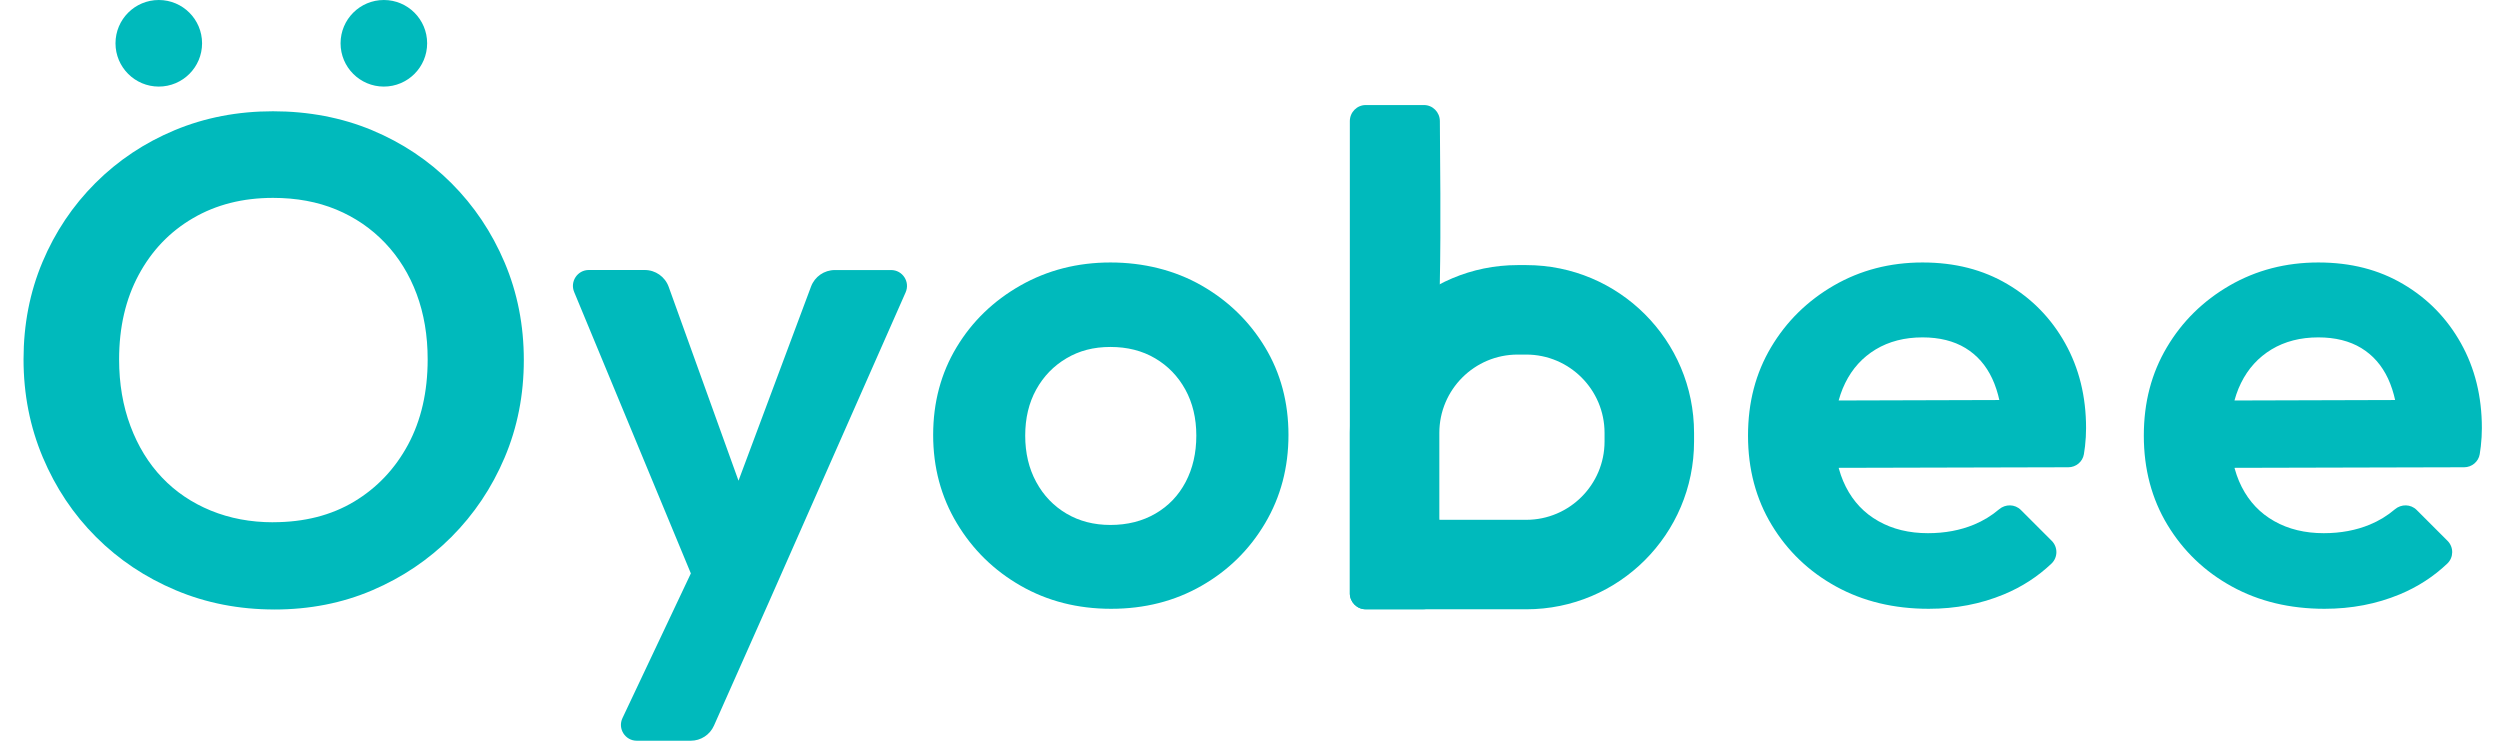
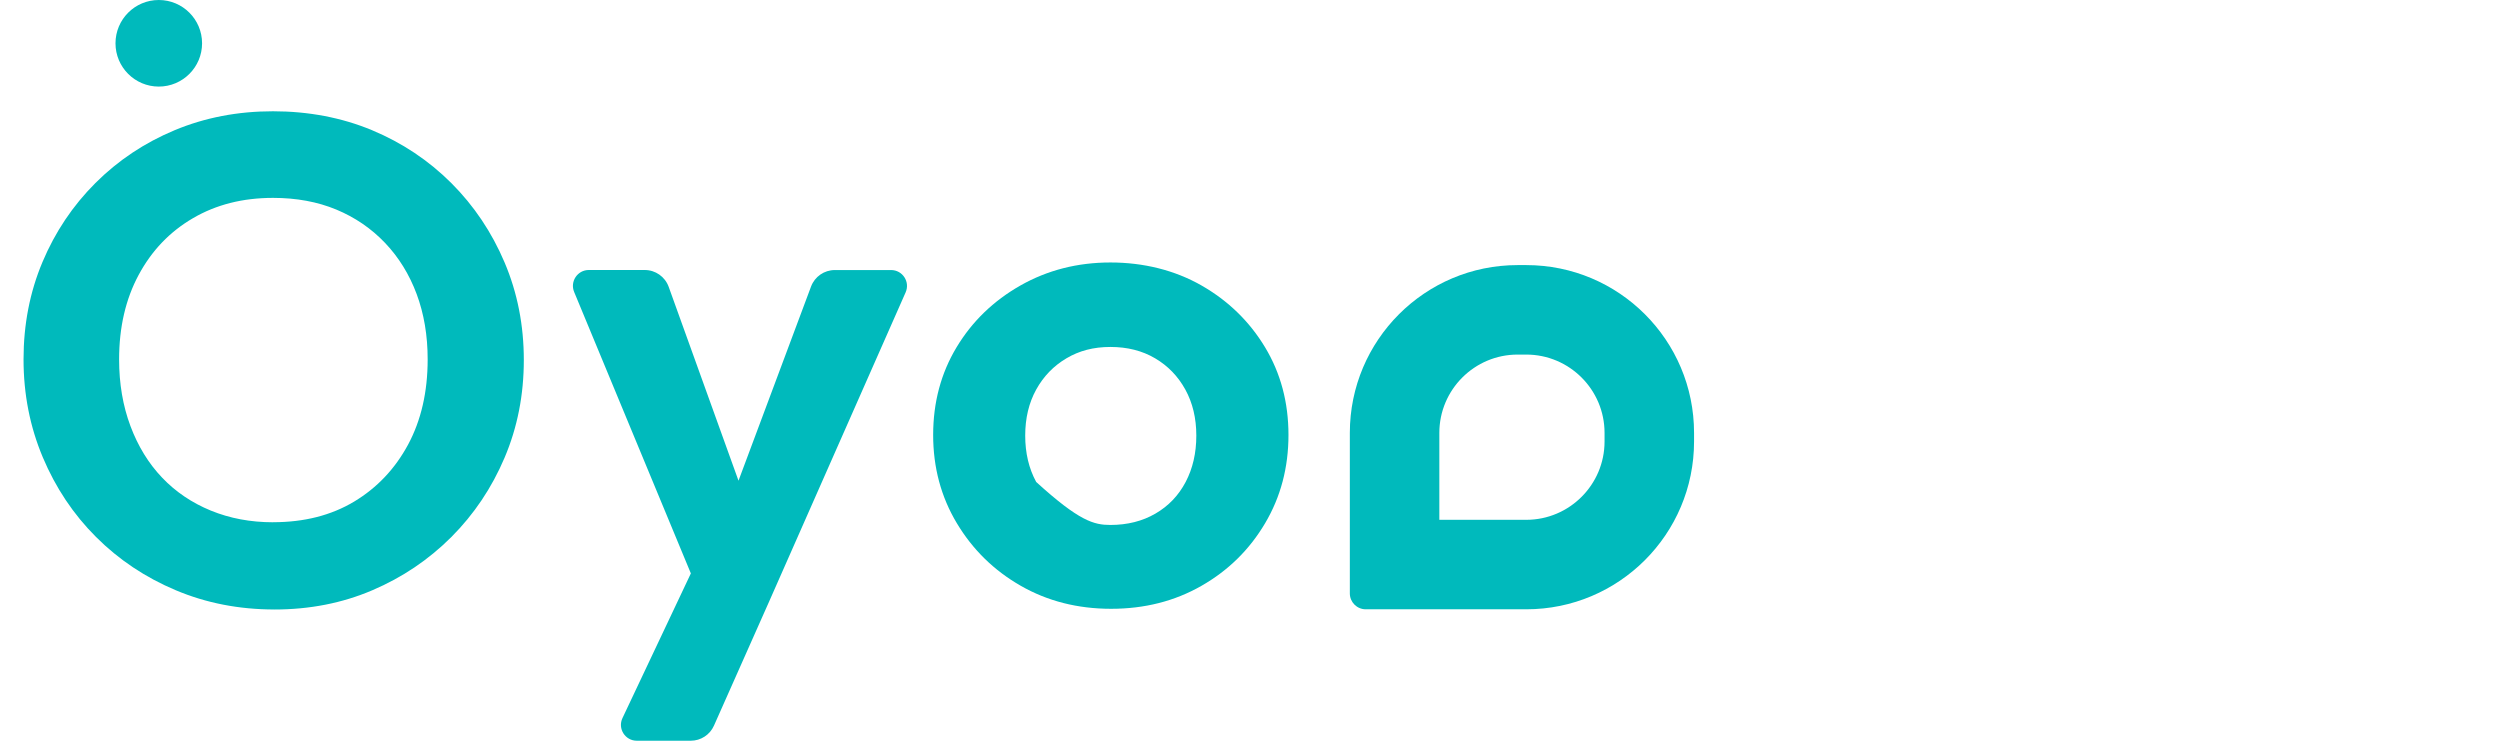
<svg xmlns="http://www.w3.org/2000/svg" width="106" height="32" viewBox="0 0 106 32" fill="none">
  <path d="M6.732 3.671C7.746 3.671 8.568 2.849 8.568 1.836C8.568 0.822 7.746 0 6.732 0C5.719 0 4.897 0.822 4.897 1.836C4.897 2.849 5.719 3.671 6.732 3.671Z" fill="#00BABC" />
-   <path d="M16.275 3.671C17.289 3.671 18.111 2.849 18.111 1.836C18.111 0.822 17.289 0 16.275 0C15.262 0 14.44 0.822 14.44 1.836C14.44 2.849 15.262 3.671 16.275 3.671Z" fill="#00BABC" />
  <path d="M11.633 25.842C10.138 25.842 8.743 25.57 7.452 25.026C6.16 24.482 5.034 23.73 4.072 22.768C3.11 21.807 2.358 20.68 1.814 19.388C1.27 18.096 0.998 16.713 0.998 15.236C0.998 13.76 1.265 12.386 1.8 11.113C2.334 9.842 3.082 8.724 4.043 7.763C5.004 6.802 6.127 6.054 7.409 5.519C8.691 4.985 10.079 4.718 11.575 4.718C13.071 4.718 14.489 4.985 15.771 5.519C17.053 6.054 18.174 6.802 19.137 7.763C20.098 8.724 20.851 9.847 21.395 11.129C21.939 12.411 22.21 13.79 22.21 15.266C22.21 16.743 21.939 18.122 21.395 19.404C20.851 20.686 20.098 21.807 19.137 22.77C18.176 23.731 17.058 24.484 15.787 25.027C14.514 25.571 13.131 25.843 11.635 25.843L11.633 25.842ZM11.577 22.142C12.897 22.142 14.043 21.851 15.015 21.268C15.986 20.684 16.748 19.88 17.303 18.851C17.856 17.821 18.133 16.616 18.133 15.238C18.133 14.228 17.978 13.306 17.667 12.47C17.355 11.635 16.909 10.911 16.326 10.299C15.743 9.687 15.053 9.216 14.258 8.885C13.461 8.555 12.568 8.39 11.577 8.39C10.294 8.39 9.162 8.677 8.182 9.251C7.2 9.823 6.434 10.624 5.88 11.654C5.327 12.683 5.05 13.878 5.05 15.238C5.05 16.267 5.21 17.209 5.531 18.065C5.852 18.92 6.298 19.649 6.872 20.25C7.444 20.852 8.133 21.318 8.939 21.649C9.746 21.979 10.625 22.144 11.577 22.144V22.142Z" fill="#00BABC" />
  <path d="M29.842 25.638L24.344 12.38C24.16 11.935 24.486 11.448 24.965 11.448H27.337C27.792 11.448 28.197 11.733 28.352 12.161L31.999 22.288H30.6L34.388 12.15C34.546 11.728 34.947 11.45 35.398 11.45H37.782C38.269 11.45 38.595 11.949 38.399 12.395L32.552 25.639H29.842V25.638ZM26.393 30.446L30.222 22.346L32.552 25.638L30.272 30.767C30.1 31.156 29.713 31.407 29.287 31.407H27.001C26.506 31.407 26.181 30.893 26.393 30.446Z" fill="#00BABC" />
-   <path d="M47.112 25.813C45.694 25.813 44.416 25.488 43.281 24.838C42.144 24.188 41.242 23.304 40.571 22.186C39.901 21.07 39.566 19.821 39.566 18.443C39.566 17.064 39.896 15.826 40.557 14.727C41.216 13.63 42.12 12.756 43.267 12.104C44.413 11.455 45.684 11.129 47.083 11.129C48.483 11.129 49.807 11.455 50.944 12.104C52.081 12.756 52.979 13.63 53.64 14.727C54.301 15.825 54.631 17.062 54.631 18.443C54.631 19.823 54.301 21.07 53.64 22.186C52.979 23.304 52.081 24.188 50.944 24.838C49.807 25.489 48.53 25.813 47.113 25.813H47.112ZM47.082 22.258C47.8 22.258 48.437 22.098 48.99 21.777C49.543 21.456 49.97 21.01 50.272 20.436C50.573 19.864 50.724 19.208 50.724 18.47C50.724 17.731 50.568 17.081 50.258 16.517C49.947 15.954 49.52 15.511 48.976 15.192C48.432 14.871 47.801 14.711 47.082 14.711C46.362 14.711 45.76 14.871 45.218 15.192C44.674 15.513 44.247 15.954 43.935 16.517C43.624 17.08 43.469 17.731 43.469 18.47C43.469 19.208 43.624 19.864 43.935 20.436C44.245 21.009 44.674 21.456 45.218 21.777C45.762 22.098 46.383 22.258 47.082 22.258Z" fill="#00BABC" />
-   <path d="M81.779 25.813C80.302 25.813 78.991 25.497 77.845 24.866C76.699 24.235 75.791 23.366 75.121 22.259C74.451 21.152 74.116 19.889 74.116 18.471C74.116 17.053 74.441 15.825 75.091 14.727C75.743 13.63 76.631 12.756 77.757 12.104C78.882 11.455 80.136 11.129 81.515 11.129C82.893 11.129 84.074 11.434 85.113 12.046C86.152 12.658 86.968 13.492 87.561 14.552C88.153 15.611 88.449 16.809 88.449 18.15C88.449 18.403 88.435 18.659 88.405 18.922C88.394 19.028 88.376 19.14 88.357 19.259C88.304 19.579 88.021 19.812 87.697 19.812L76.416 19.84V16.985L86.468 16.956L84.923 18.152C84.884 17.317 84.734 16.618 84.471 16.054C84.209 15.491 83.831 15.059 83.335 14.757C82.84 14.457 82.233 14.305 81.513 14.305C80.756 14.305 80.095 14.476 79.532 14.814C78.968 15.154 78.536 15.63 78.236 16.242C77.934 16.854 77.784 17.578 77.784 18.413C77.784 19.247 77.943 20.011 78.264 20.642C78.585 21.273 79.045 21.76 79.648 22.098C80.25 22.438 80.949 22.607 81.746 22.607C82.463 22.607 83.115 22.485 83.698 22.243C84.087 22.082 84.441 21.866 84.761 21.595C85.032 21.364 85.433 21.371 85.684 21.622L86.993 22.931C87.26 23.198 87.257 23.633 86.985 23.894C86.403 24.447 85.73 24.884 84.966 25.201C83.984 25.609 82.922 25.813 81.776 25.813H81.779Z" fill="#00BABC" />
-   <path d="M98.561 25.813C97.085 25.813 95.774 25.497 94.628 24.866C93.481 24.235 92.574 23.366 91.903 22.259C91.233 21.152 90.898 19.889 90.898 18.471C90.898 17.053 91.224 15.825 91.874 14.727C92.523 13.63 93.413 12.756 94.539 12.104C95.665 11.455 96.918 11.129 98.297 11.129C99.676 11.129 100.857 11.434 101.896 12.046C102.934 12.658 103.75 13.492 104.343 14.552C104.936 15.611 105.231 16.809 105.231 18.15C105.231 18.403 105.217 18.659 105.187 18.922C105.176 19.028 105.16 19.14 105.14 19.259C105.086 19.579 104.803 19.812 104.479 19.812L93.198 19.84V16.985L103.25 16.956L101.706 18.152C101.666 17.317 101.516 16.618 101.254 16.054C100.991 15.491 100.613 15.059 100.117 14.757C99.622 14.457 99.015 14.305 98.296 14.305C97.538 14.305 96.877 14.476 96.315 14.814C95.752 15.154 95.319 15.63 95.018 16.242C94.716 16.854 94.566 17.578 94.566 18.413C94.566 19.247 94.726 20.011 95.047 20.642C95.368 21.273 95.828 21.76 96.43 22.098C97.032 22.438 97.731 22.607 98.528 22.607C99.246 22.607 99.897 22.485 100.481 22.243C100.869 22.082 101.224 21.866 101.543 21.595C101.815 21.364 102.215 21.371 102.466 21.622L103.775 22.931C104.043 23.198 104.039 23.633 103.767 23.894C103.186 24.447 102.512 24.884 101.749 25.201C100.767 25.609 99.704 25.813 98.558 25.813H98.561Z" fill="#00BABC" />
-   <path d="M57.233 25.148V5.137C57.233 4.759 57.535 4.454 57.907 4.454H60.377C60.746 4.454 61.048 4.757 61.05 5.133C61.063 8.288 61.227 15.992 60.462 18.348C60.427 18.453 60.421 18.564 60.44 18.675C60.554 19.322 60.944 21.546 61.011 21.932C61.017 21.97 61.02 22.009 61.02 22.047V25.149C61.02 25.527 60.718 25.832 60.346 25.832H57.905C57.534 25.832 57.232 25.525 57.232 25.149L57.233 25.148Z" fill="#00BABC" />
+   <path d="M47.112 25.813C45.694 25.813 44.416 25.488 43.281 24.838C42.144 24.188 41.242 23.304 40.571 22.186C39.901 21.07 39.566 19.821 39.566 18.443C39.566 17.064 39.896 15.826 40.557 14.727C41.216 13.63 42.12 12.756 43.267 12.104C44.413 11.455 45.684 11.129 47.083 11.129C48.483 11.129 49.807 11.455 50.944 12.104C52.081 12.756 52.979 13.63 53.64 14.727C54.301 15.825 54.631 17.062 54.631 18.443C54.631 19.823 54.301 21.07 53.64 22.186C52.979 23.304 52.081 24.188 50.944 24.838C49.807 25.489 48.53 25.813 47.113 25.813H47.112ZM47.082 22.258C47.8 22.258 48.437 22.098 48.99 21.777C49.543 21.456 49.97 21.01 50.272 20.436C50.573 19.864 50.724 19.208 50.724 18.47C50.724 17.731 50.568 17.081 50.258 16.517C49.947 15.954 49.52 15.511 48.976 15.192C48.432 14.871 47.801 14.711 47.082 14.711C46.362 14.711 45.76 14.871 45.218 15.192C44.674 15.513 44.247 15.954 43.935 16.517C43.624 17.08 43.469 17.731 43.469 18.47C43.469 19.208 43.624 19.864 43.935 20.436C45.762 22.098 46.383 22.258 47.082 22.258Z" fill="#00BABC" />
  <path d="M64.713 15.034C66.544 15.034 68.033 16.523 68.033 18.354V18.72C68.033 20.55 66.544 22.04 64.713 22.04H61.028V18.354C61.028 16.523 62.517 15.034 64.348 15.034H64.713ZM64.713 11.24H64.348C60.419 11.24 57.233 14.425 57.233 18.354V25.161C57.233 25.532 57.535 25.834 57.907 25.834H64.713C68.642 25.834 71.828 22.648 71.828 18.72V18.354C71.828 14.425 68.642 11.24 64.713 11.24Z" fill="#00BABC" />
</svg>